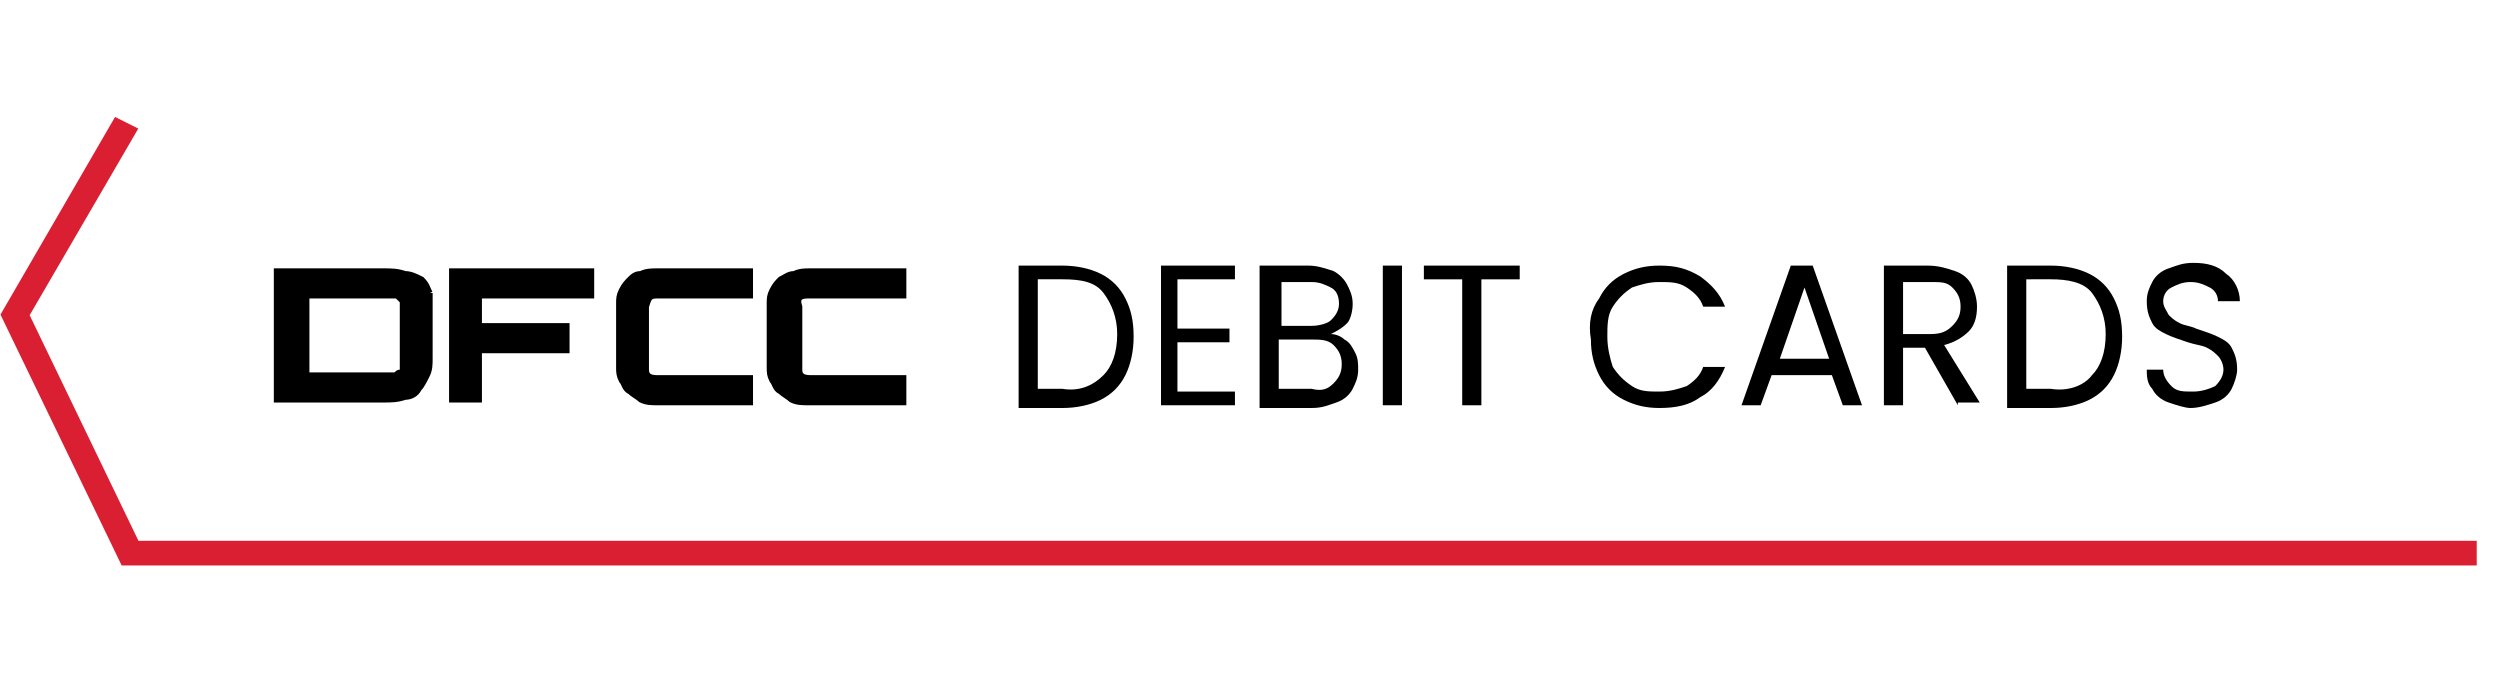
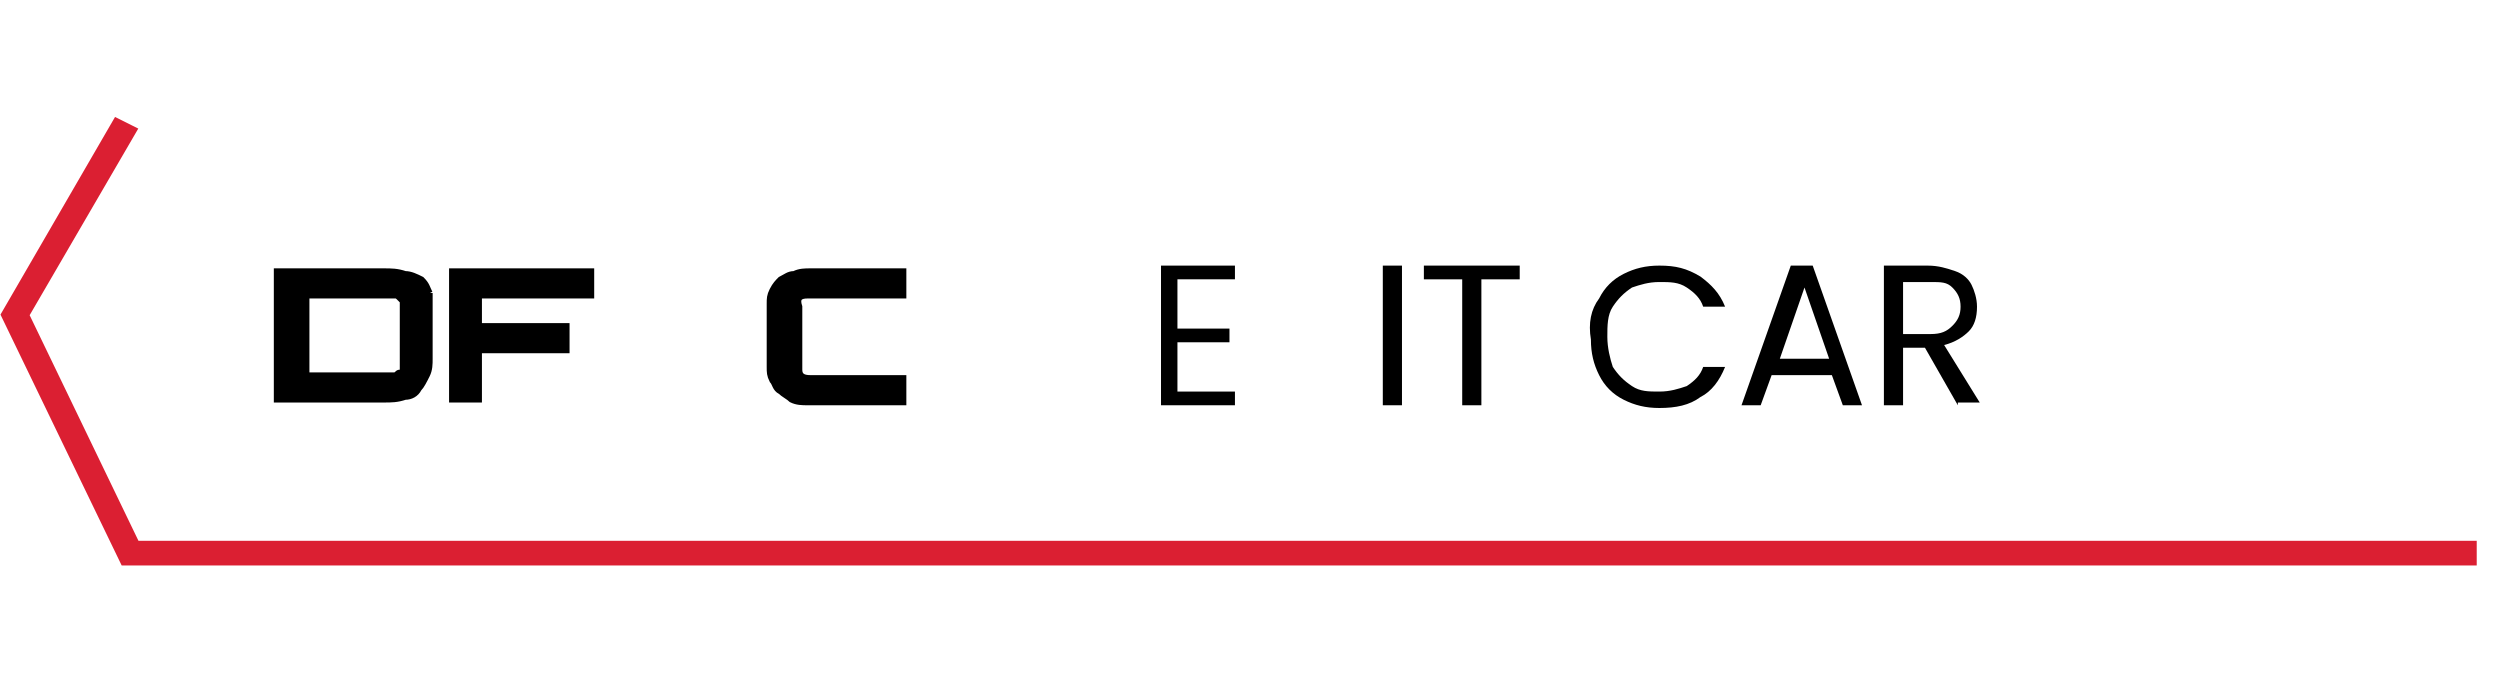
<svg xmlns="http://www.w3.org/2000/svg" version="1.1" id="Layer_1" x="0px" y="0px" viewBox="0 0 91.3 25" style="enable-background:new 0 0 91.3 25;" xml:space="preserve">
  <style type="text/css">
	.st0{fill:#DB1F32;stroke:#DB1F32;stroke-width:0.5;stroke-miterlimit:10;}
	.st1{stroke:#000000;stroke-width:0.2;stroke-miterlimit:10;}
</style>
  <polygon class="st0" points="90.2,20.4 4.6,20.4 0.3,11.5 4.3,4.6 4.7,4.8 0.8,11.5 4.9,20 90.2,20 " />
  <path class="st1" d="M15.7,10.7c-0.1-0.2-0.1-0.3-0.3-0.5C15.2,10.1,15,10,14.8,10c-0.3-0.1-0.5-0.1-0.8-0.1h-3.9v4.7h3.9  c0.3,0,0.5,0,0.8-0.1c0.2,0,0.4-0.1,0.5-0.3c0.1-0.1,0.2-0.3,0.3-0.5c0.1-0.2,0.1-0.4,0.1-0.6v-1.9C15.7,11.1,15.7,10.9,15.7,10.7   M14.7,13.2c0,0.1,0,0.2,0,0.3c0,0.1,0,0.1-0.1,0.1c-0.1,0-0.1,0.1-0.2,0.1c-0.1,0-0.2,0-0.3,0h-2.9v-2.9h2.9c0.1,0,0.2,0,0.3,0  c0.1,0,0.1,0,0.2,0.1c0,0,0.1,0.1,0.1,0.1c0,0.1,0,0.2,0,0.3L14.7,13.2L14.7,13.2L14.7,13.2z" />
  <polygon class="st1" points="21.6,10.8 21.6,9.9 16.5,9.9 16.5,14.6 17.5,14.6 17.5,12.8 20.7,12.8 20.7,11.9 17.5,11.9 17.5,10.8   " />
-   <path class="st1" d="M24,10.8h3.4V9.9H24c-0.2,0-0.4,0-0.6,0.1c-0.2,0-0.3,0.1-0.4,0.2c-0.1,0.1-0.2,0.2-0.3,0.4  c-0.1,0.2-0.1,0.3-0.1,0.5v2.3c0,0.2,0,0.3,0.1,0.5c0.1,0.1,0.1,0.3,0.3,0.4c0.1,0.1,0.3,0.2,0.4,0.3c0.2,0.1,0.4,0.1,0.6,0.1h3.4  v-0.9H24c-0.3,0-0.4-0.1-0.4-0.3v-2.3C23.7,10.9,23.7,10.8,24,10.8" />
  <path class="st1" d="M29.5,10.8H33V9.9h-3.4c-0.2,0-0.4,0-0.6,0.1c-0.2,0-0.3,0.1-0.5,0.2c-0.1,0.1-0.2,0.2-0.3,0.4  c-0.1,0.2-0.1,0.3-0.1,0.5v2.3c0,0.2,0,0.3,0.1,0.5c0.1,0.1,0.1,0.3,0.3,0.4c0.1,0.1,0.3,0.2,0.4,0.3c0.2,0.1,0.4,0.1,0.6,0.1H33  v-0.9h-3.4c-0.3,0-0.4-0.1-0.4-0.3v-2.3C29.1,10.9,29.2,10.8,29.5,10.8" />
  <g>
-     <path d="M40.2,10c0.4,0.2,0.7,0.5,0.9,0.9c0.2,0.4,0.3,0.8,0.3,1.4c0,0.5-0.1,1-0.3,1.4c-0.2,0.4-0.5,0.7-0.9,0.9s-0.9,0.3-1.4,0.3   h-1.6V9.7h1.6C39.3,9.7,39.8,9.8,40.2,10z M40.3,13.7c0.3-0.3,0.5-0.8,0.5-1.5c0-0.6-0.2-1.1-0.5-1.5c-0.3-0.4-0.8-0.5-1.5-0.5   h-0.9v4h0.9C39.4,14.3,39.9,14.1,40.3,13.7z" />
    <path d="M43,10.2V12h1.9v0.5H43v1.8h2.1v0.5h-2.7V9.7h2.7v0.5H43z" />
-     <path d="M49.1,12.4c0.2,0.1,0.3,0.3,0.4,0.5c0.1,0.2,0.1,0.4,0.1,0.6c0,0.3-0.1,0.5-0.2,0.7c-0.1,0.2-0.3,0.4-0.6,0.5   c-0.3,0.1-0.5,0.2-0.9,0.2h-1.9V9.7h1.8c0.3,0,0.6,0.1,0.9,0.2c0.2,0.1,0.4,0.3,0.5,0.5c0.1,0.2,0.2,0.4,0.2,0.7   c0,0.3-0.1,0.6-0.2,0.7c-0.2,0.2-0.4,0.3-0.6,0.4C48.8,12.2,49,12.3,49.1,12.4z M46.8,11.9h1.1c0.3,0,0.6-0.1,0.7-0.2   s0.3-0.3,0.3-0.6c0-0.3-0.1-0.5-0.3-0.6c-0.2-0.1-0.4-0.2-0.7-0.2h-1.1V11.9z M48.7,14c0.2-0.2,0.3-0.4,0.3-0.7   c0-0.3-0.1-0.5-0.3-0.7c-0.2-0.2-0.5-0.2-0.8-0.2h-1.2v1.8h1.2C48.3,14.3,48.5,14.2,48.7,14z" />
    <path d="M51.2,9.7v5.1h-0.7V9.7H51.2z" />
    <path d="M55.5,9.7v0.5h-1.4v4.6h-0.7v-4.6h-1.4V9.7H55.5z" />
    <path d="M58.4,10.9c0.2-0.4,0.5-0.7,0.9-0.9c0.4-0.2,0.8-0.3,1.3-0.3c0.6,0,1,0.1,1.5,0.4c0.4,0.3,0.7,0.6,0.9,1.1h-0.8   c-0.1-0.3-0.3-0.5-0.6-0.7c-0.3-0.2-0.6-0.2-1-0.2c-0.4,0-0.7,0.1-1,0.2c-0.3,0.2-0.5,0.4-0.7,0.7s-0.2,0.7-0.2,1.1   c0,0.4,0.1,0.8,0.2,1.1c0.2,0.3,0.4,0.5,0.7,0.7c0.3,0.2,0.6,0.2,1,0.2c0.4,0,0.7-0.1,1-0.2c0.3-0.2,0.5-0.4,0.6-0.7h0.8   c-0.2,0.5-0.5,0.9-0.9,1.1c-0.4,0.3-0.9,0.4-1.5,0.4c-0.5,0-0.9-0.1-1.3-0.3s-0.7-0.5-0.9-0.9c-0.2-0.4-0.3-0.8-0.3-1.3   C58,11.8,58.1,11.3,58.4,10.9z" />
    <path d="M66.9,13.7h-2.2l-0.4,1.1h-0.7l1.8-5.1h0.8l1.8,5.1h-0.7L66.9,13.7z M66.8,13.1l-0.9-2.6l-0.9,2.6H66.8z" />
    <path d="M71.5,14.8l-1.2-2.1h-0.8v2.1h-0.7V9.7h1.6c0.4,0,0.7,0.1,1,0.2c0.3,0.1,0.5,0.3,0.6,0.5c0.1,0.2,0.2,0.5,0.2,0.8   c0,0.4-0.1,0.7-0.3,0.9s-0.5,0.4-0.9,0.5l1.3,2.1H71.5z M69.5,12.2h1c0.4,0,0.6-0.1,0.8-0.3c0.2-0.2,0.3-0.4,0.3-0.7   c0-0.3-0.1-0.5-0.3-0.7c-0.2-0.2-0.4-0.2-0.8-0.2h-1V12.2z" />
-     <path d="M76.3,10c0.4,0.2,0.7,0.5,0.9,0.9c0.2,0.4,0.3,0.8,0.3,1.4c0,0.5-0.1,1-0.3,1.4c-0.2,0.4-0.5,0.7-0.9,0.9s-0.9,0.3-1.4,0.3   h-1.6V9.7h1.6C75.4,9.7,75.9,9.8,76.3,10z M76.4,13.7c0.3-0.3,0.5-0.8,0.5-1.5c0-0.6-0.2-1.1-0.5-1.5c-0.3-0.4-0.9-0.5-1.5-0.5H74   v4h0.9C75.5,14.3,76.1,14.1,76.4,13.7z" />
-     <path d="M79.2,14.7c-0.3-0.1-0.5-0.3-0.6-0.5c-0.2-0.2-0.2-0.5-0.2-0.7H79c0,0.2,0.1,0.4,0.3,0.6c0.2,0.2,0.4,0.2,0.8,0.2   c0.3,0,0.6-0.1,0.8-0.2c0.2-0.2,0.3-0.4,0.3-0.6c0-0.2-0.1-0.4-0.2-0.5c-0.1-0.1-0.2-0.2-0.4-0.3c-0.2-0.1-0.4-0.1-0.7-0.2   c-0.3-0.1-0.6-0.2-0.8-0.3c-0.2-0.1-0.4-0.2-0.5-0.4c-0.1-0.2-0.2-0.4-0.2-0.8c0-0.3,0.1-0.5,0.2-0.7c0.1-0.2,0.3-0.4,0.6-0.5   c0.3-0.1,0.5-0.2,0.9-0.2c0.5,0,0.9,0.1,1.2,0.4c0.3,0.2,0.5,0.6,0.5,1H81c0-0.2-0.1-0.4-0.3-0.5s-0.4-0.2-0.7-0.2   c-0.3,0-0.5,0.1-0.7,0.2C79.1,10.6,79,10.8,79,11c0,0.2,0.1,0.3,0.2,0.5c0.1,0.1,0.2,0.2,0.4,0.3c0.2,0.1,0.4,0.1,0.6,0.2   c0.3,0.1,0.6,0.2,0.8,0.3s0.4,0.2,0.5,0.4c0.1,0.2,0.2,0.4,0.2,0.8c0,0.2-0.1,0.5-0.2,0.7s-0.3,0.4-0.6,0.5   c-0.3,0.1-0.6,0.2-0.9,0.2C79.8,14.9,79.5,14.8,79.2,14.7z" />
  </g>
</svg>